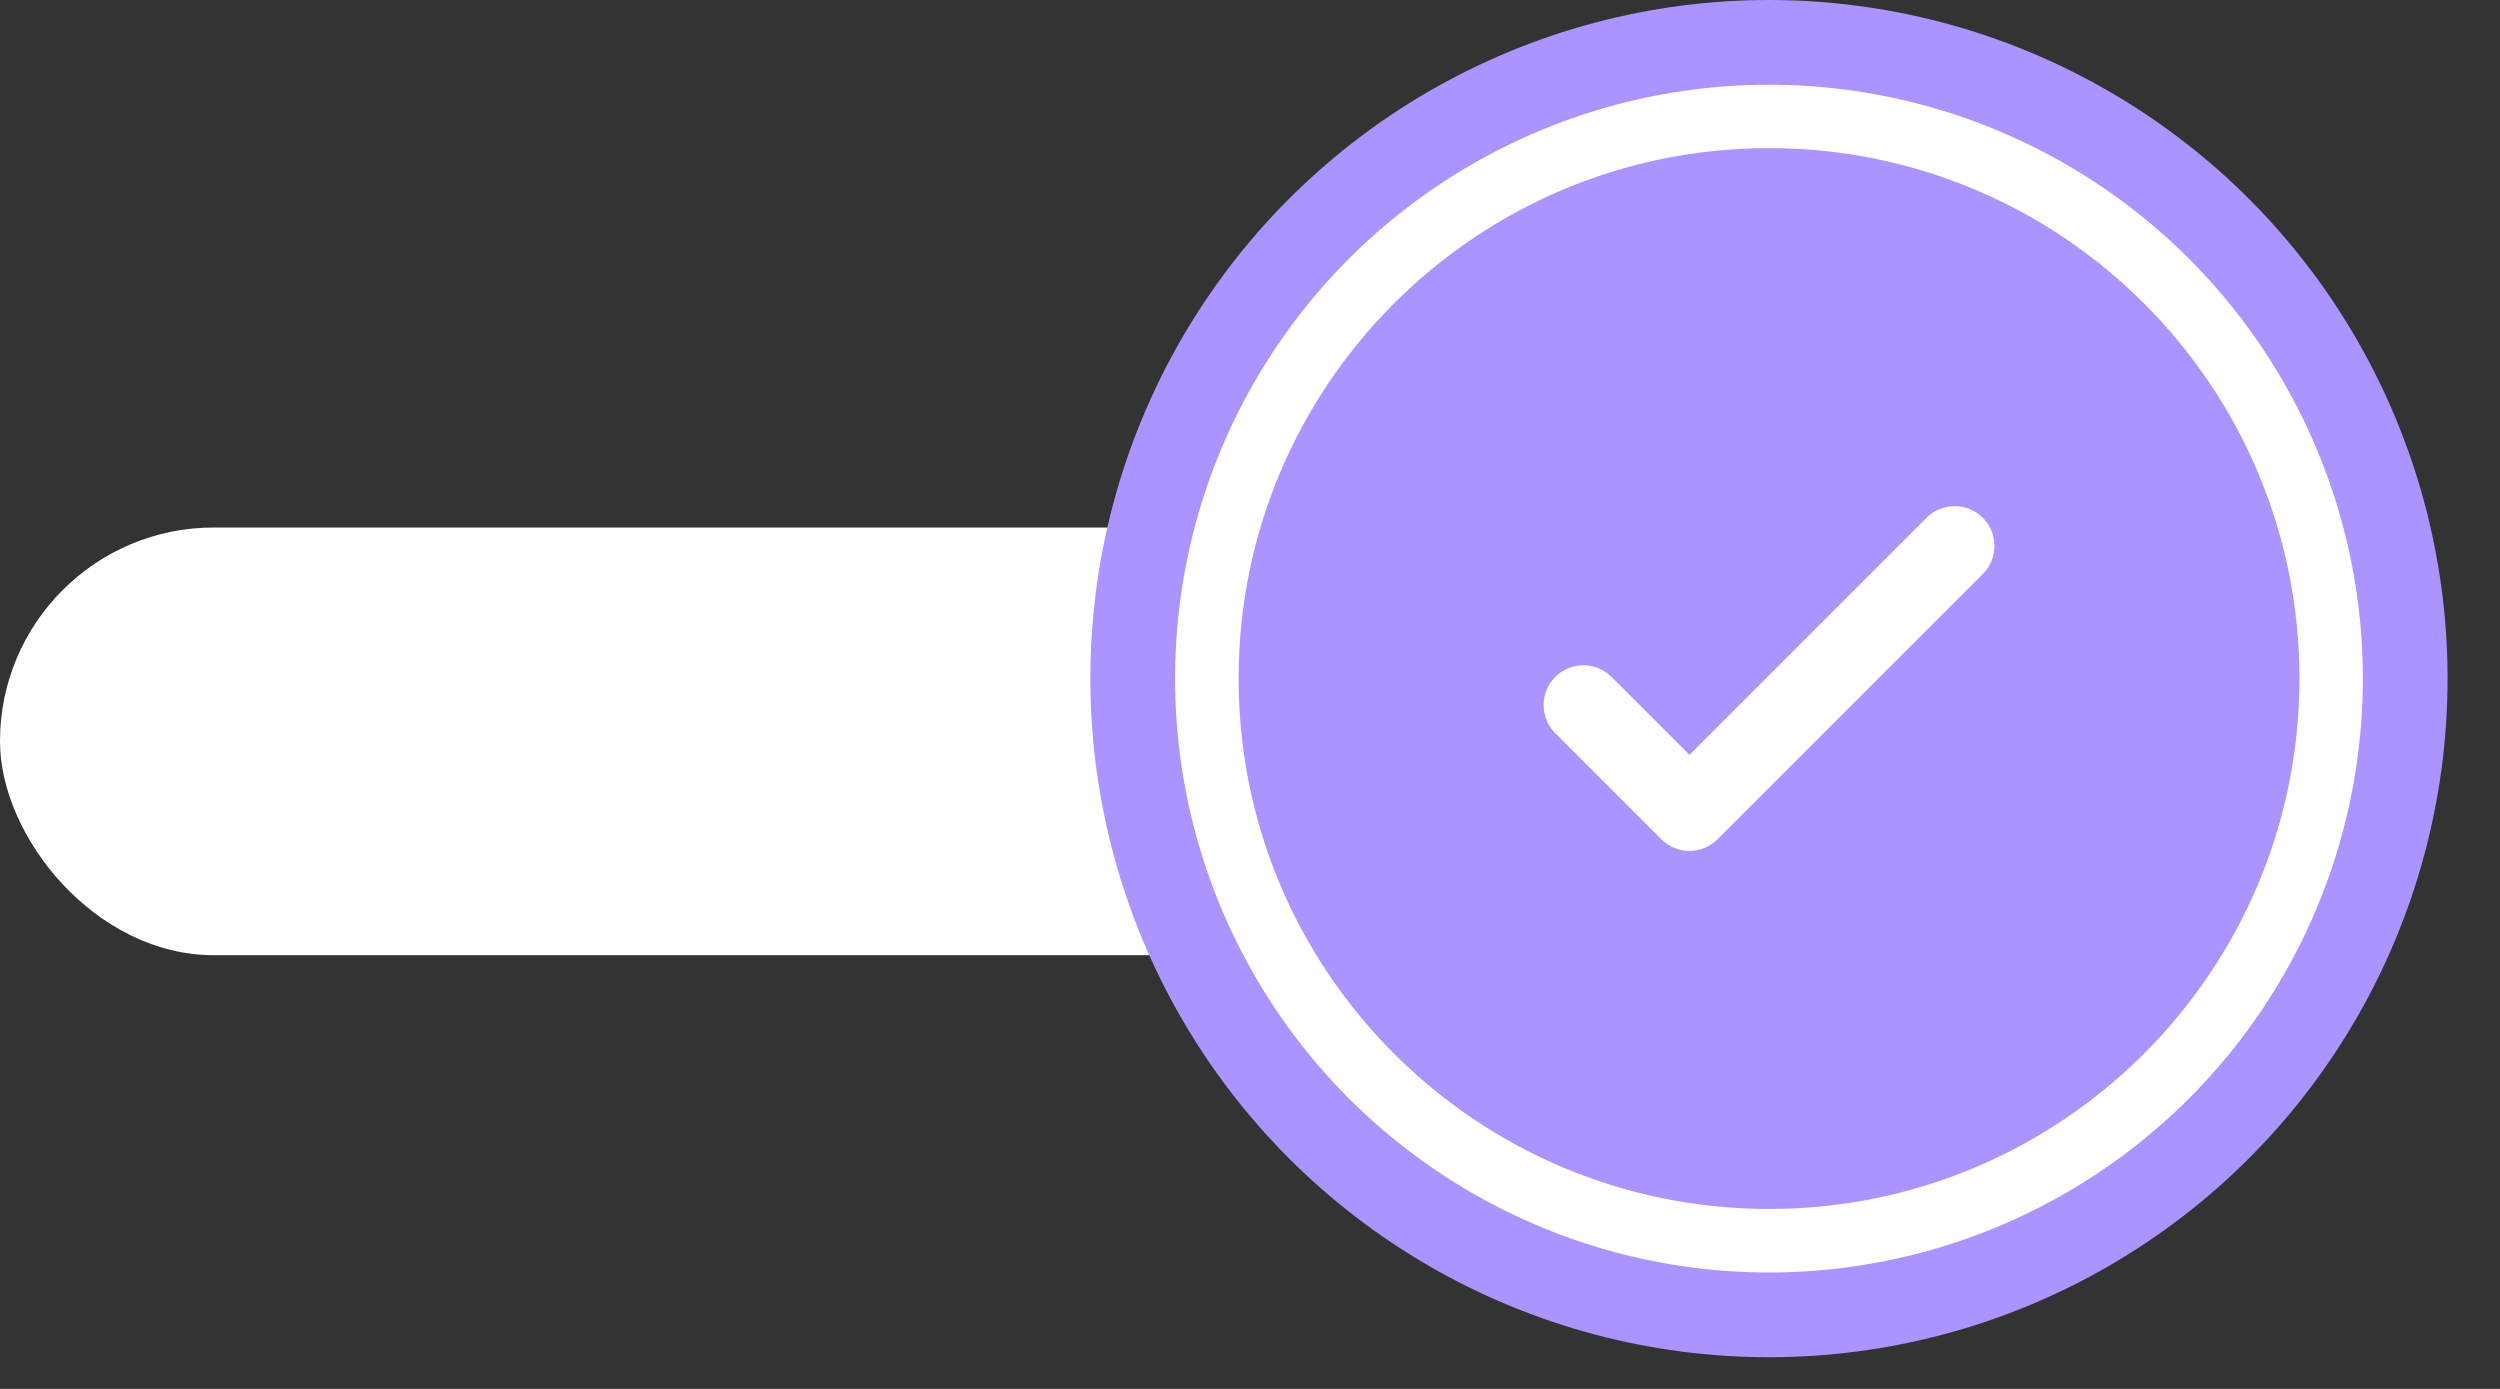
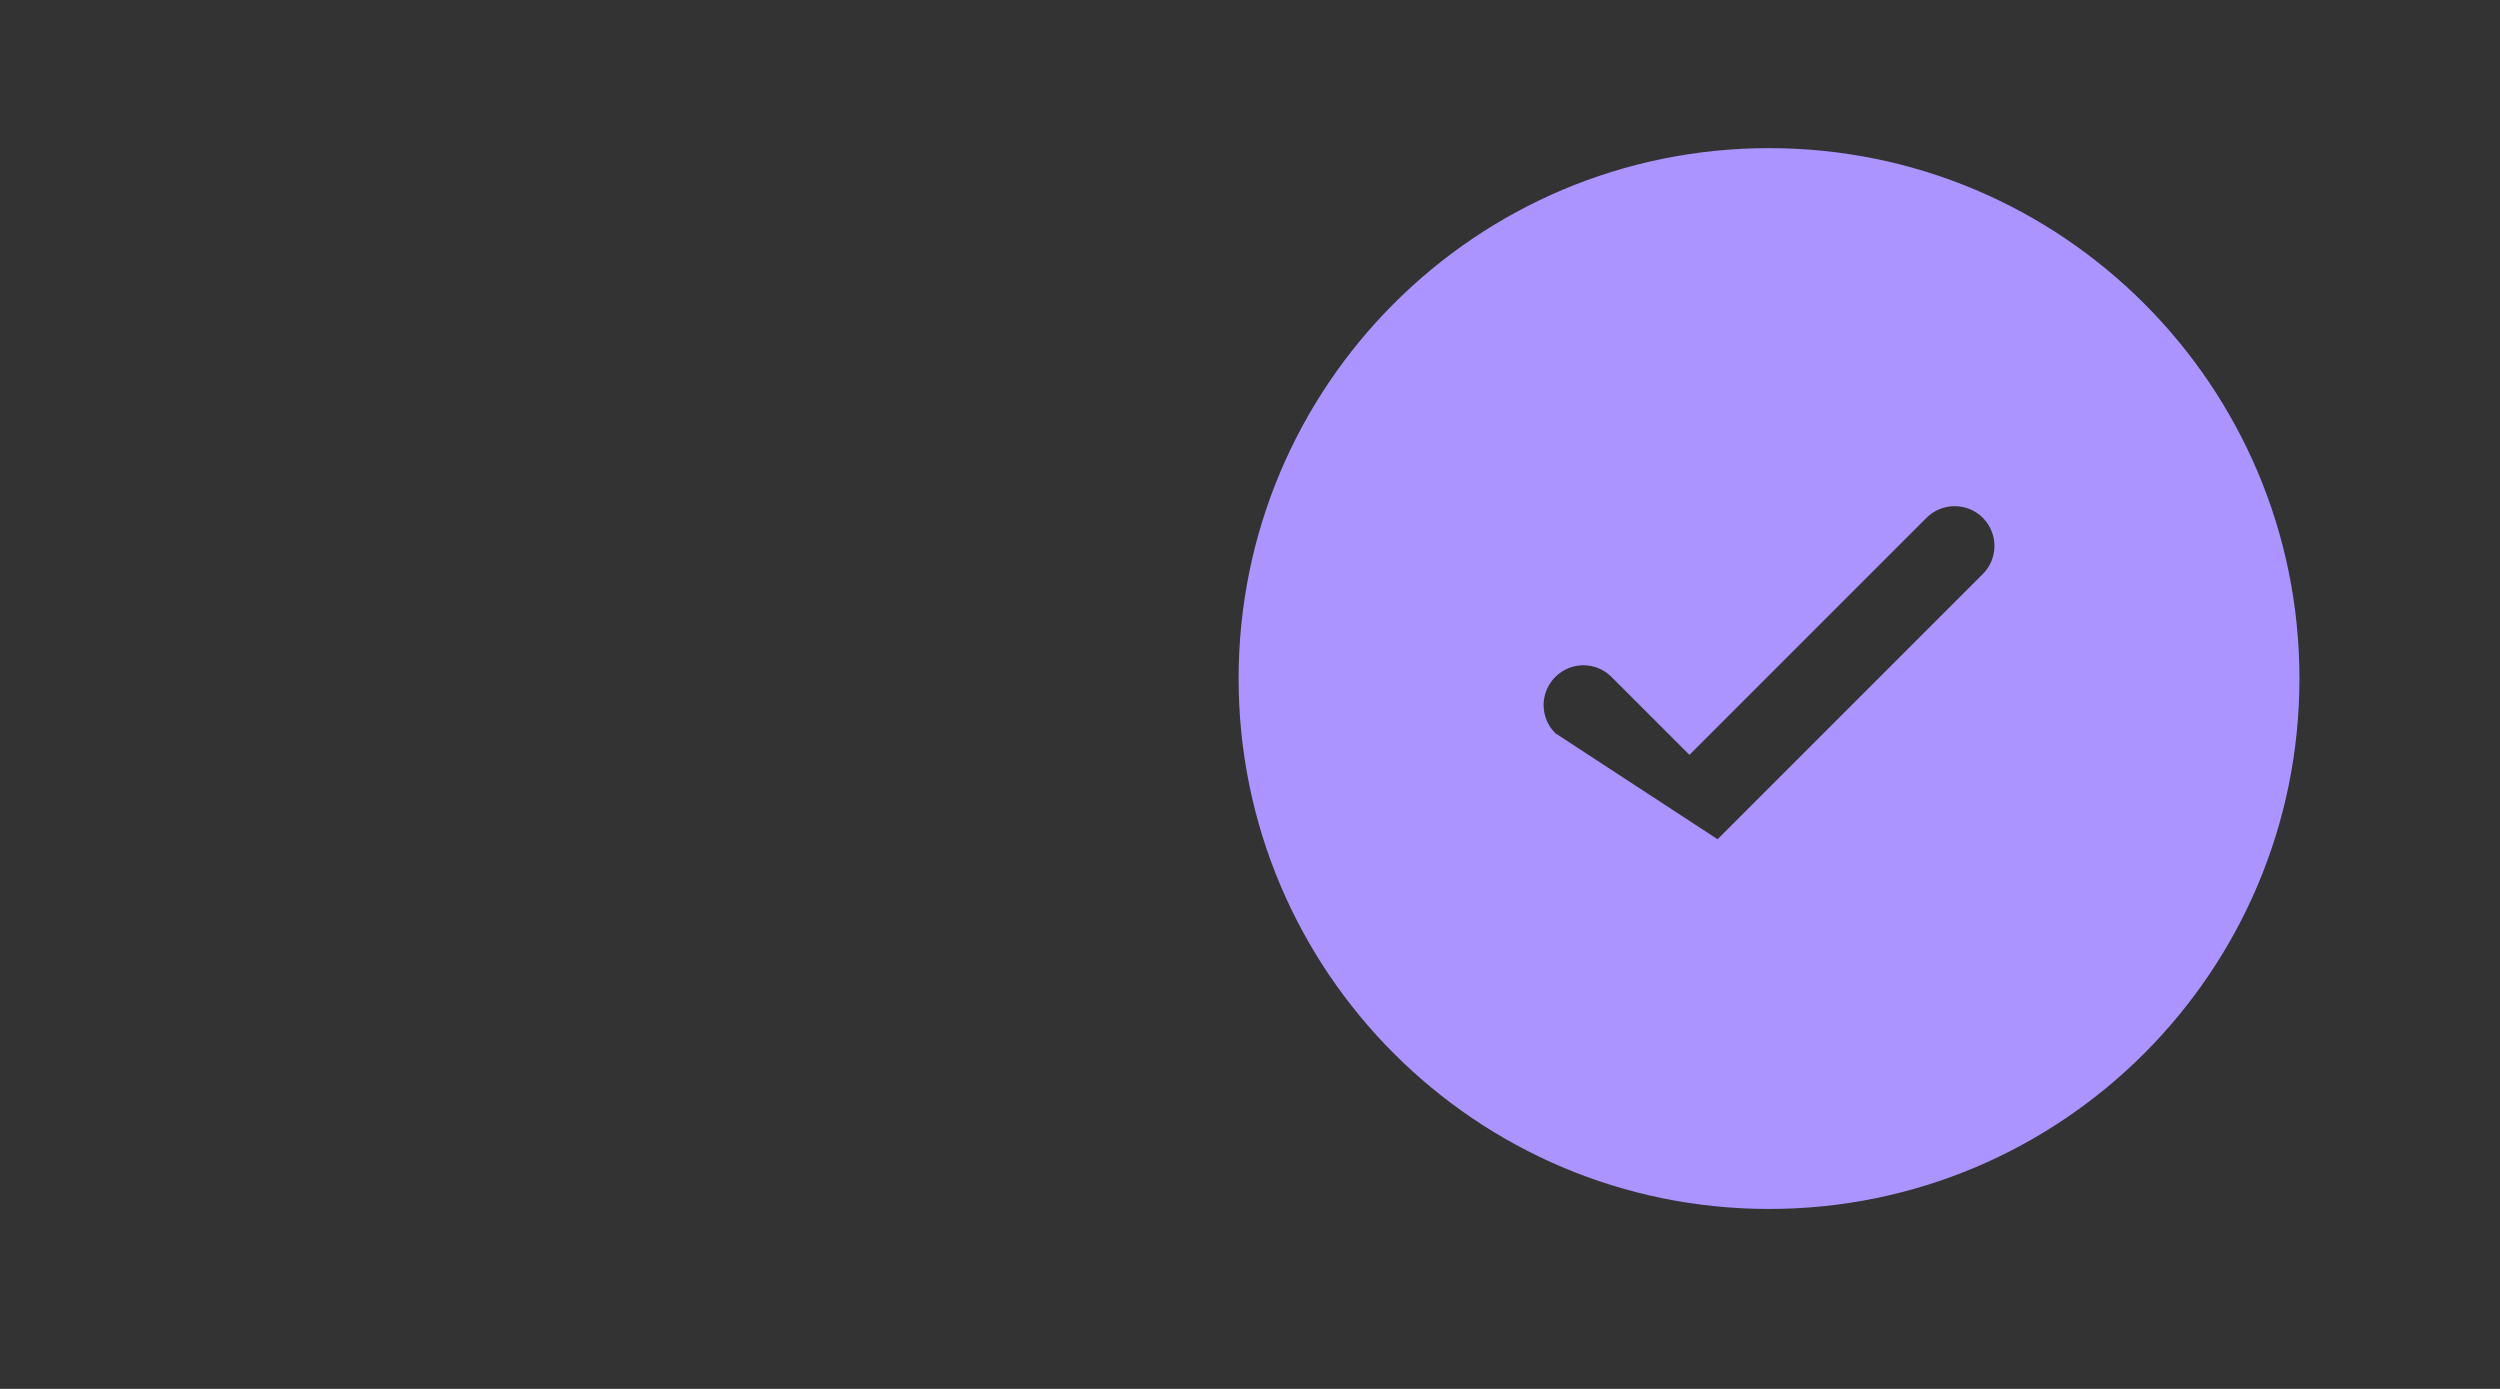
<svg xmlns="http://www.w3.org/2000/svg" width="36" height="20" viewBox="0 0 36 20" fill="none">
  <rect x="0" y="0" width="36" height="20" fill="#333333" stroke="none" />
-   <rect y="7.596" width="34.024" height="6.159" rx="3.079" fill="white" />
-   <circle cx="25.473" cy="9.772" r="9.162" fill="white" stroke="#AB94FF" stroke-width="1.22" />
-   <path fill-rule="evenodd" clip-rule="evenodd" d="M33.112 9.771C33.112 13.989 29.692 17.409 25.474 17.409C21.256 17.409 17.836 13.989 17.836 9.771C17.836 5.552 21.256 2.133 25.474 2.133C29.692 2.133 33.112 5.552 33.112 9.771ZM28.552 7.456C28.776 7.68 28.776 8.043 28.552 8.266L24.733 12.085C24.51 12.309 24.147 12.309 23.923 12.085L22.396 10.558C22.172 10.334 22.172 9.971 22.396 9.748C22.619 9.524 22.982 9.524 23.206 9.748L24.328 10.87L26.035 9.163L27.742 7.456C27.966 7.233 28.329 7.233 28.552 7.456Z" fill="#AB94FF" />
+   <path fill-rule="evenodd" clip-rule="evenodd" d="M33.112 9.771C33.112 13.989 29.692 17.409 25.474 17.409C21.256 17.409 17.836 13.989 17.836 9.771C17.836 5.552 21.256 2.133 25.474 2.133C29.692 2.133 33.112 5.552 33.112 9.771ZM28.552 7.456C28.776 7.68 28.776 8.043 28.552 8.266L24.733 12.085L22.396 10.558C22.172 10.334 22.172 9.971 22.396 9.748C22.619 9.524 22.982 9.524 23.206 9.748L24.328 10.87L26.035 9.163L27.742 7.456C27.966 7.233 28.329 7.233 28.552 7.456Z" fill="#AB94FF" />
</svg>